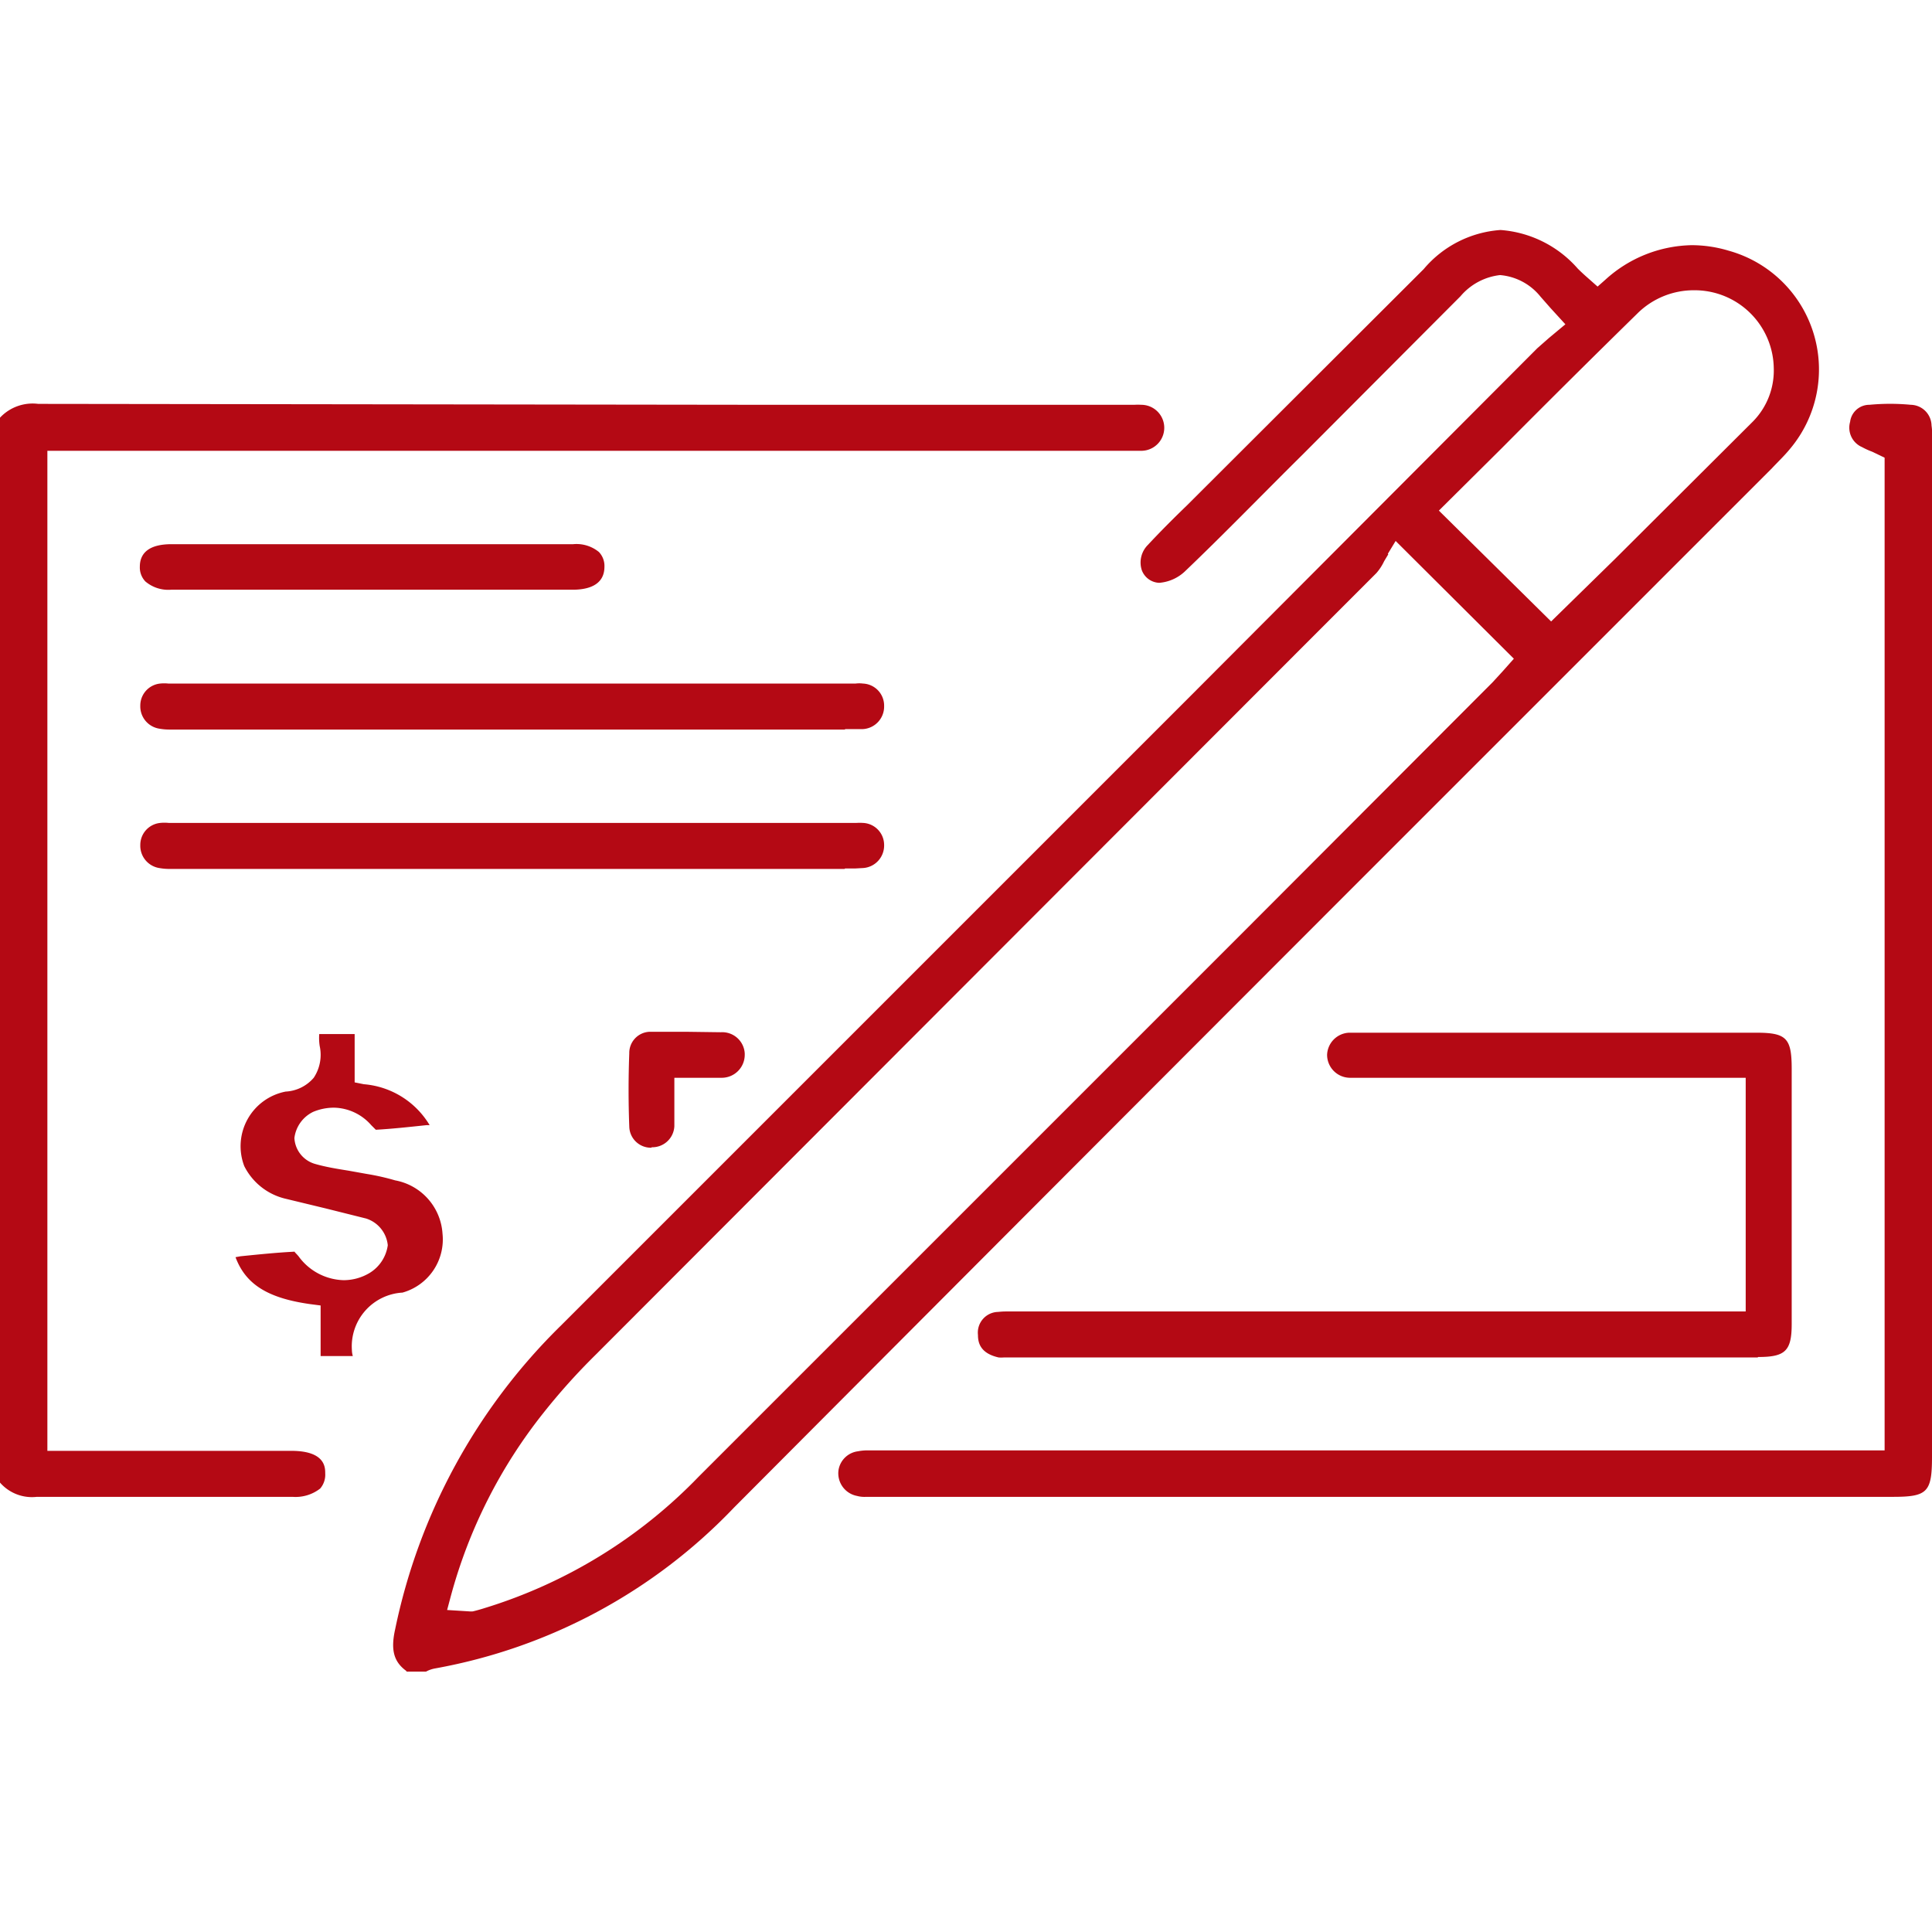
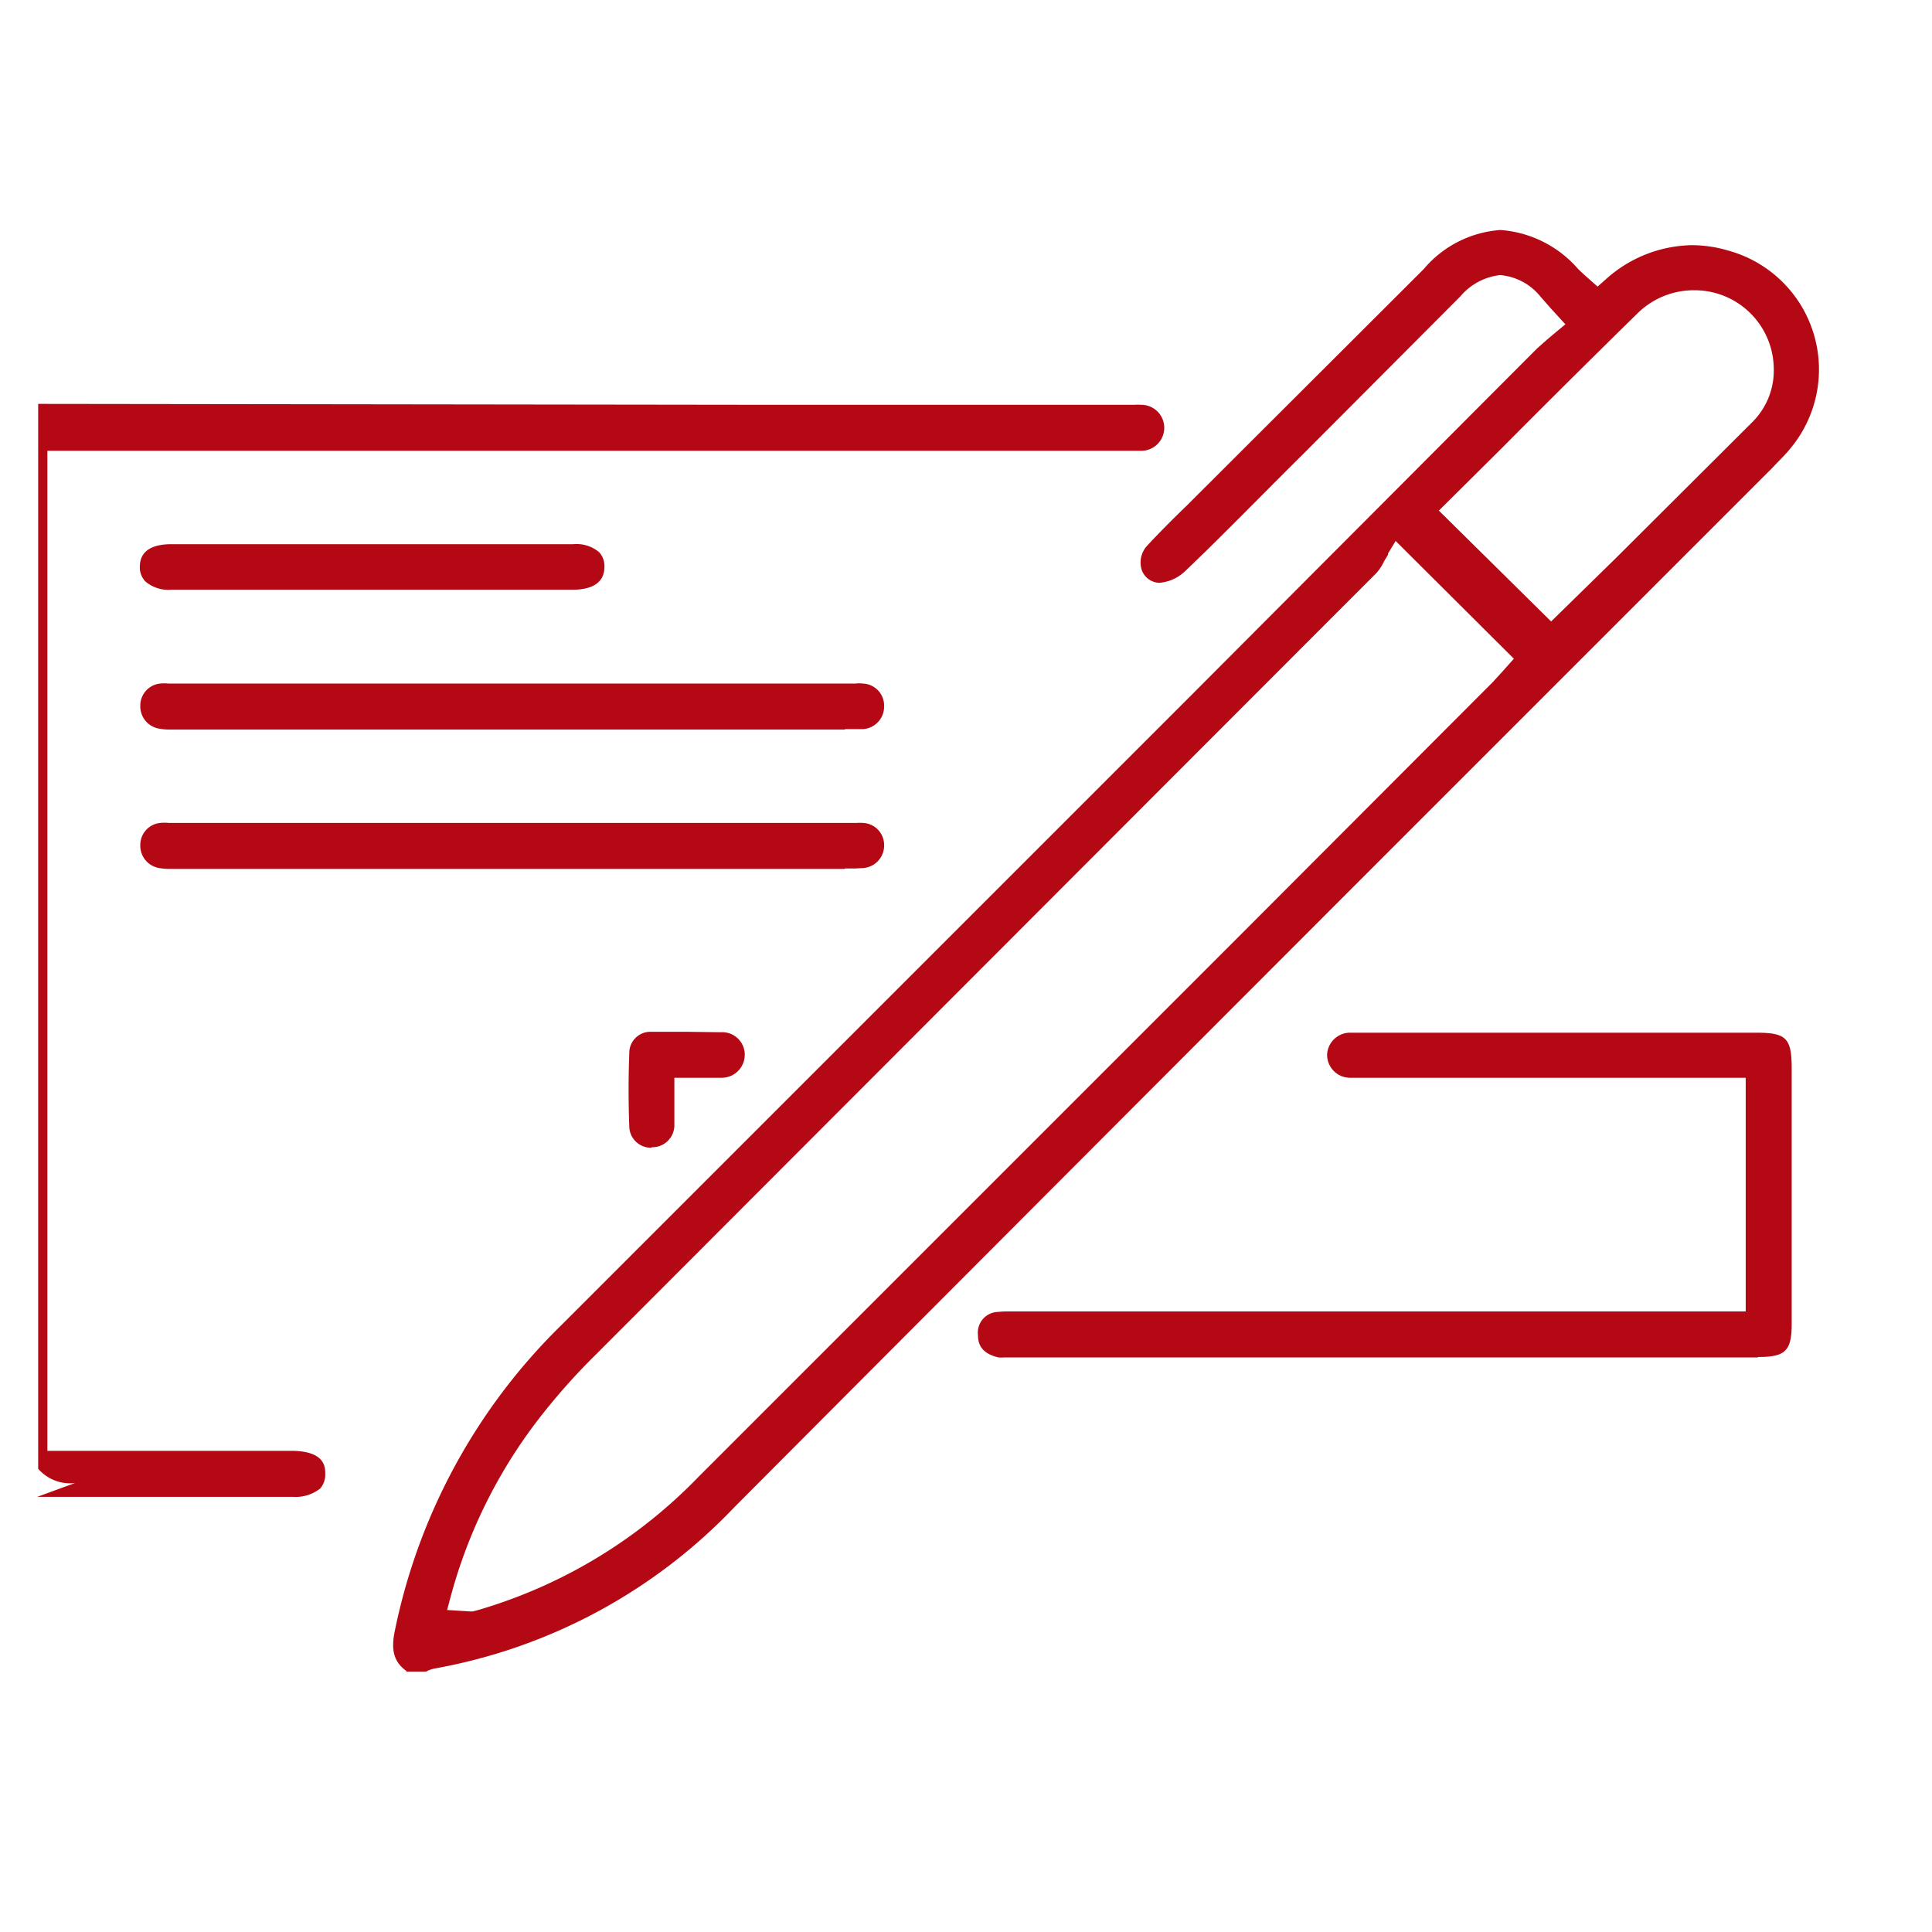
<svg xmlns="http://www.w3.org/2000/svg" width="42" height="42" viewBox="0 0 42 42">
  <defs>
    <clipPath id="a">
      <path fill="none" d="M0 0h42v31.34H0z" data-name="長方形 14540" />
    </clipPath>
  </defs>
  <g data-name="グループ 35411">
    <path fill="none" d="M0 0h42v42H0z" data-name="長方形 14537" />
    <g data-name="グループ 35412">
      <g fill="#b40914" clip-path="url(#a)" data-name="グループ 35411" transform="translate(0 5)">
        <path d="M8.83 31.34h.43a.66.66 0 0 1 .2-.07 11.89 11.89 0 0 0 6.5-3.5q7.97-8 15.96-15.99l6.6-6.6c.13-.14.27-.27.4-.43a2.68 2.68 0 0 0-1.34-4.3 2.8 2.8 0 0 0-.8-.12 2.86 2.86 0 0 0-1.88.75l-.17.15-.26-.23a4.28 4.28 0 0 1-.17-.16A2.47 2.47 0 0 0 32.62 0a2.4 2.4 0 0 0-1.67.85L25.8 5.99c-.29.28-.58.57-.85.86a.54.54 0 0 0-.13.54.42.42 0 0 0 .38.28.92.92 0 0 0 .55-.24c.87-.83 1.71-1.7 2.57-2.55l3.43-3.44a1.32 1.32 0 0 1 .86-.46 1.26 1.26 0 0 1 .88.47l.22.25.32.35-.36.3-.25.22L26.01 10 12.18 23.83a12.9 12.9 0 0 0-3.59 6.59c-.1.45-.03.71.25.91Zm21.34-24.3.17-.28 2.57 2.56-.24.27-.22.24-5.31 5.32L15.19 27.1a10.91 10.91 0 0 1-4.66 2.86 3.7 3.7 0 0 1-.25.07.44.44 0 0 1-.08 0L9.72 30l.08-.3a11 11 0 0 1 2.01-3.98 13.85 13.85 0 0 1 1.13-1.26s14-14.02 16.98-17a1.1 1.1 0 0 0 .17-.26l.09-.15Zm6.66-5.73A1.72 1.72 0 0 1 38.56 3a1.58 1.58 0 0 1-.45 1.16l-3 2.99-1.39 1.36-2.44-2.41 1.37-1.36q1.46-1.47 2.94-2.92a1.74 1.74 0 0 1 1.24-.51" data-name="パス 26808" />
-         <path d="M.81 27.54h5.55a.87.87 0 0 0 .6-.18.46.46 0 0 0 .11-.33c0-.13 0-.49-.74-.49h-5.3V4.8h23.78a.5.5 0 0 0 0-1 1.25 1.25 0 0 0-.15 0h-8.07L.83 3.78a.97.97 0 0 0-.83.3v23.15a.92.92 0 0 0 .8.31Z" data-name="パス 26809" />
-         <path d="M41.15 27.54c.75 0 .85-.1.85-.87V4.51a1.22 1.22 0 0 0-.01-.26.46.46 0 0 0-.45-.45 4.75 4.75 0 0 0-.9 0 .42.42 0 0 0-.42.37.46.46 0 0 0 .26.55 1.64 1.64 0 0 0 .22.1l.27.13v21.58H18.85a1.07 1.07 0 0 0-.2.02.49.49 0 0 0-.42.4.5.5 0 0 0 .4.57.62.62 0 0 0 .2.02Z" data-name="パス 26810" />
+         <path d="M.81 27.54h5.55a.87.87 0 0 0 .6-.18.46.46 0 0 0 .11-.33c0-.13 0-.49-.74-.49h-5.3V4.8h23.78a.5.5 0 0 0 0-1 1.25 1.25 0 0 0-.15 0h-8.07L.83 3.78v23.15a.92.92 0 0 0 .8.31Z" data-name="パス 26809" />
        <path d="M38.22 24.5c.59 0 .73-.13.73-.72v-5.54c0-.67-.11-.79-.77-.79h-8.85a.5.5 0 0 0-.48.48.5.5 0 0 0 .5.5h8.6v5.08H21.88a1.58 1.58 0 0 0-.18.01.45.45 0 0 0-.44.5c0 .17.05.4.45.49a.7.7 0 0 0 .11 0h16.39" data-name="パス 26811" />
        <path d="M18.37 10.85h.39a.49.49 0 0 0 .46-.5.48.48 0 0 0-.46-.49.63.63 0 0 0-.16 0H3.66a.85.85 0 0 0-.18 0 .48.48 0 0 0-.43.48.49.49 0 0 0 .41.5 1.25 1.25 0 0 0 .22.02h14.69Z" data-name="パス 26812" />
        <path d="M18.37 13.88h.22l.18-.01a.49.49 0 0 0 .45-.5.48.48 0 0 0-.45-.48 1.25 1.25 0 0 0-.16 0H3.67a.88.88 0 0 0-.19 0 .48.48 0 0 0-.43.48.49.49 0 0 0 .41.5 1.25 1.25 0 0 0 .22.02h14.68Z" data-name="パス 26813" />
-         <path d="M6.95 24.48h.72a.5.5 0 0 1-.02-.13 1.17 1.17 0 0 1 1.1-1.25 1.2 1.2 0 0 0 .87-1.28 1.26 1.26 0 0 0-1.03-1.16 5.1 5.1 0 0 0-.62-.14l-.39-.07c-.25-.04-.5-.08-.74-.15a.62.62 0 0 1-.44-.56.73.73 0 0 1 .41-.57 1.17 1.17 0 0 1 .45-.09 1.1 1.1 0 0 1 .81.38l.1.1c.36-.02.72-.06 1.1-.1h.07a1.84 1.84 0 0 0-1.43-.89l-.2-.04v-1.05h-.77a1.15 1.15 0 0 0 .01.26.9.9 0 0 1-.13.69.86.86 0 0 1-.61.3 1.21 1.21 0 0 0-.9 1.62 1.35 1.35 0 0 0 .9.71l.87.21.88.22a.68.68 0 0 1 .47.58.84.84 0 0 1-.39.6 1.1 1.1 0 0 1-.57.16 1.25 1.25 0 0 1-.98-.52c-.05-.06-.1-.1-.08-.1-.4.02-.78.06-1.18.1l-.11.02c.22.59.7.89 1.62 1.02l.23.03v1.1Z" data-name="パス 26814" />
        <path d="M12.45 7.82c.32 0 .69-.09.69-.5a.44.44 0 0 0-.12-.32.77.77 0 0 0-.56-.17H3.73c-.46 0-.69.17-.69.49a.44.44 0 0 0 .12.32.77.77 0 0 0 .56.18Z" data-name="パス 26815" />
        <path d="M14.16 19.94a.48.48 0 0 0 .5-.46v-1.05h1.03a.5.5 0 0 0 .5-.5v-.03a.49.49 0 0 0-.52-.46l-.75-.01h-.8a.46.46 0 0 0-.44.47c-.02.53-.02 1.06 0 1.59a.47.47 0 0 0 .49.46Z" data-name="パス 26816" />
      </g>
    </g>
  </g>
</svg>